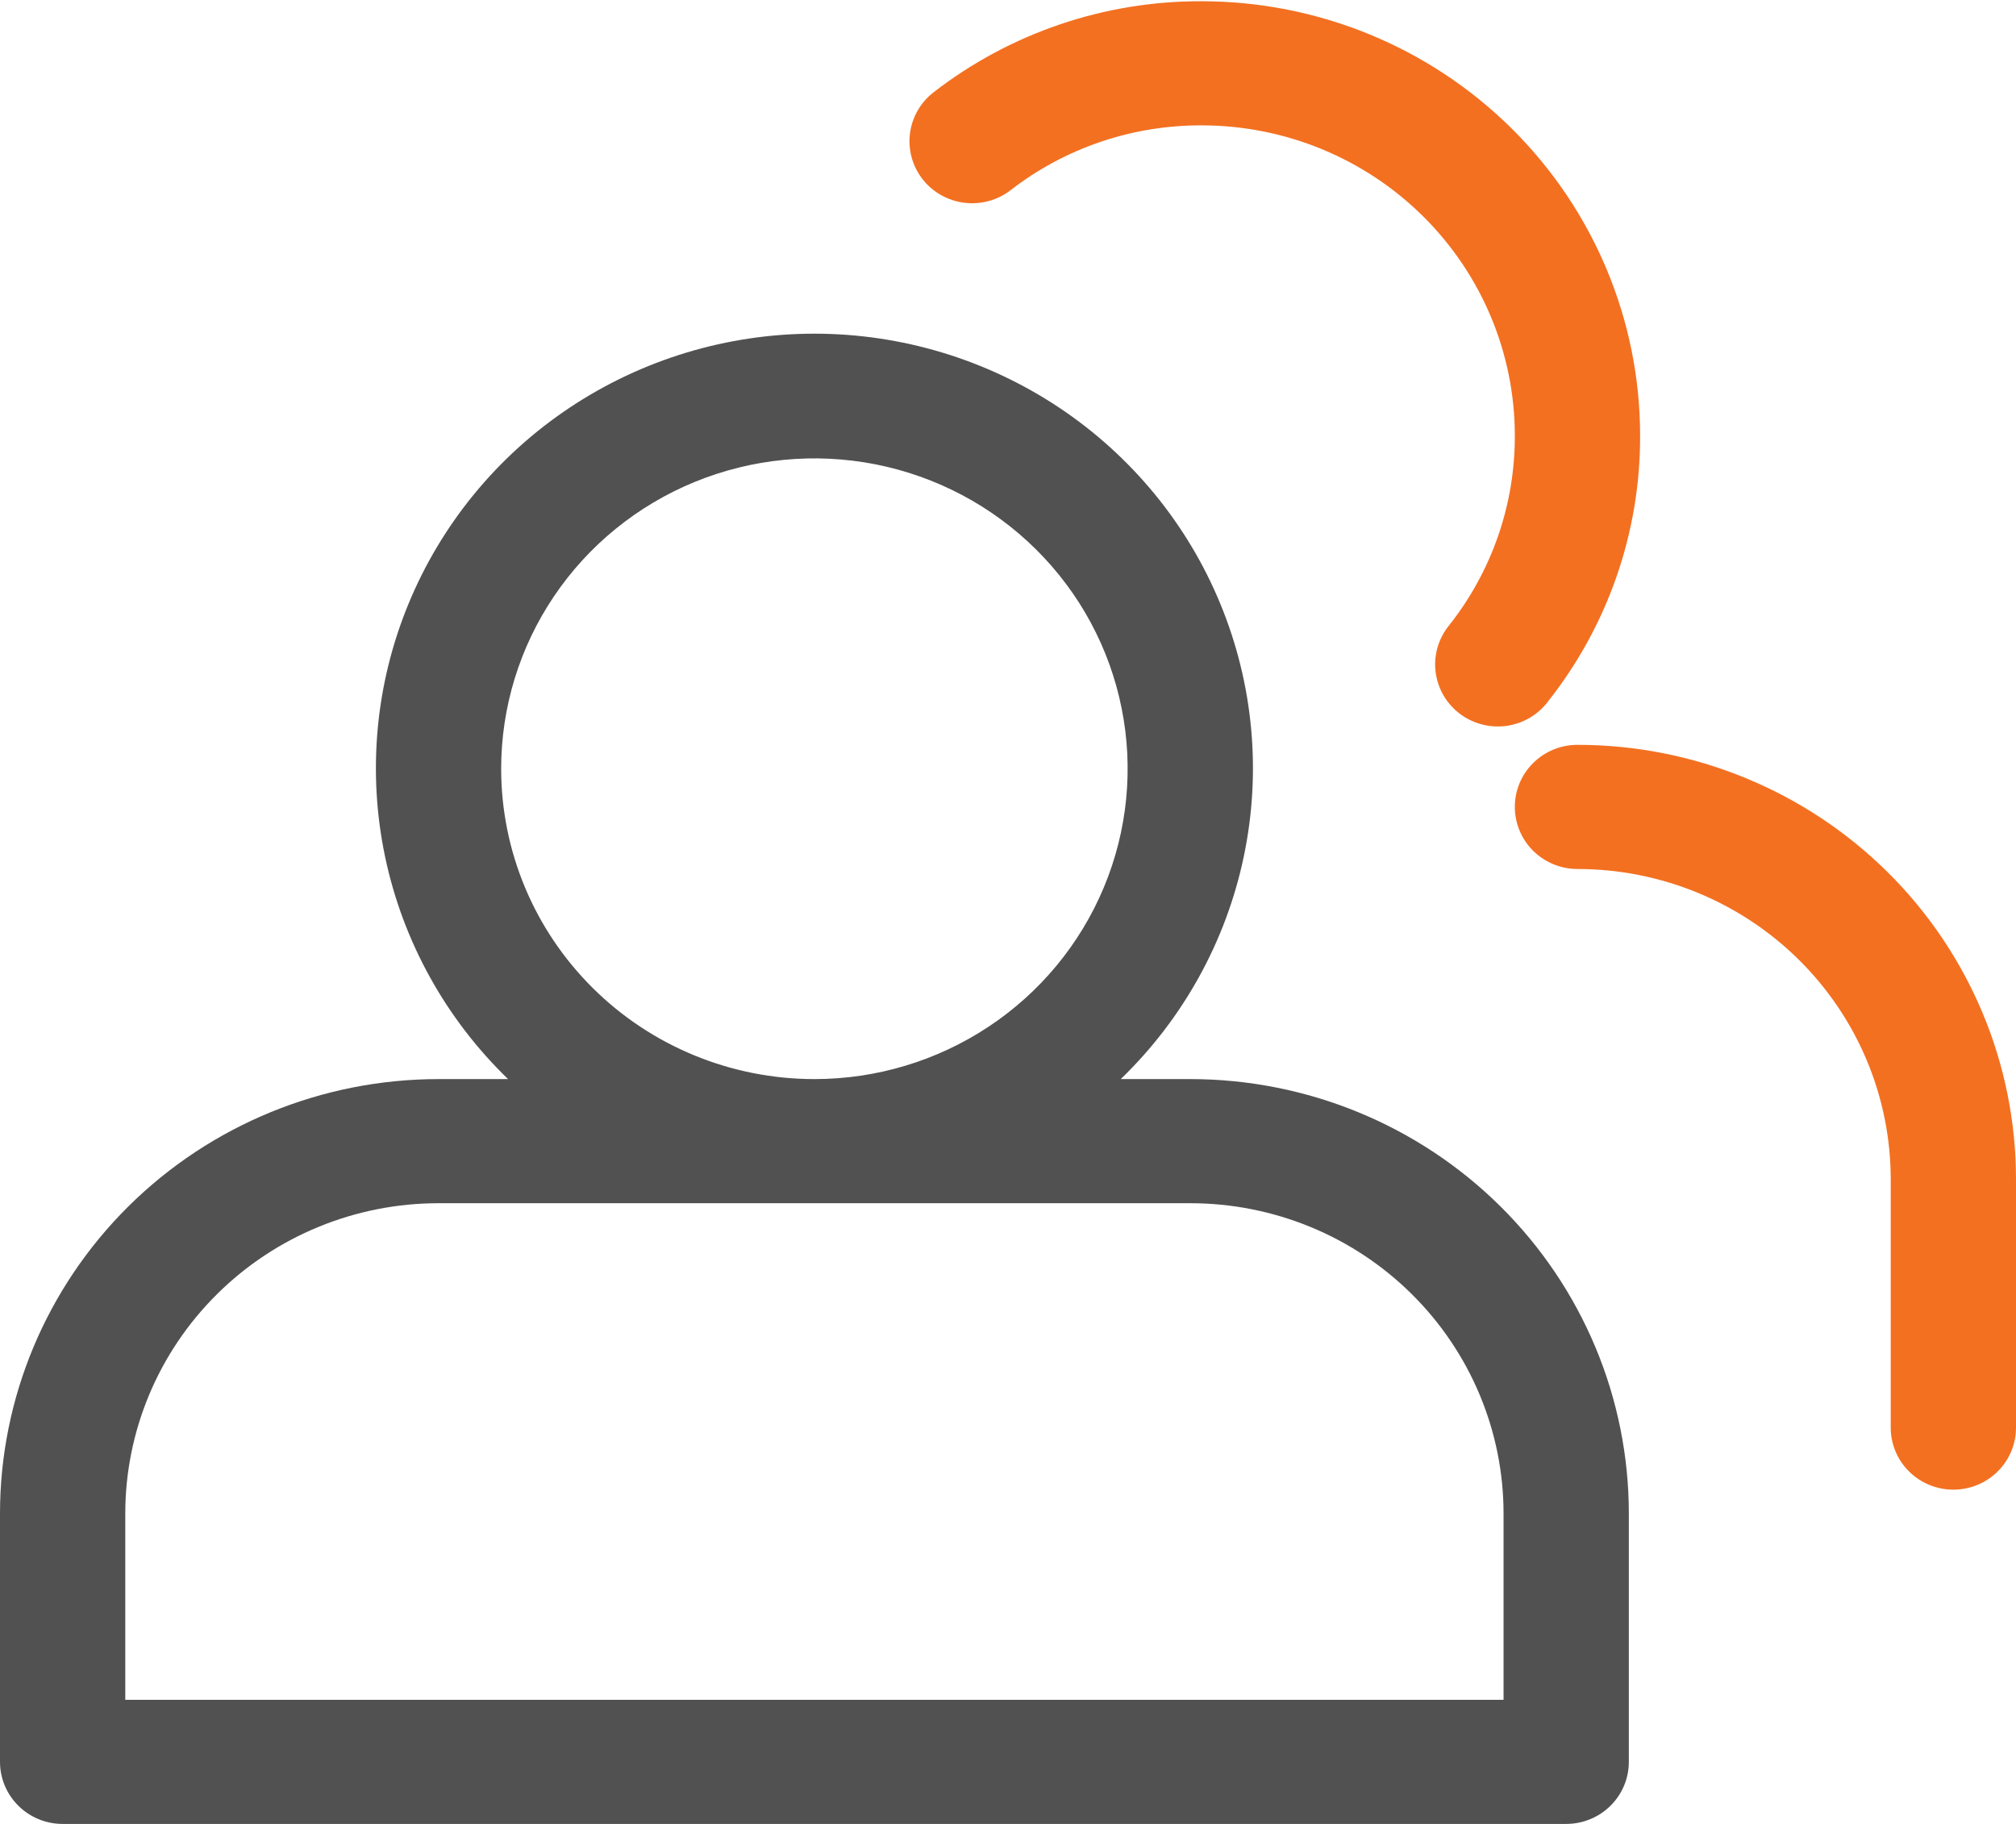
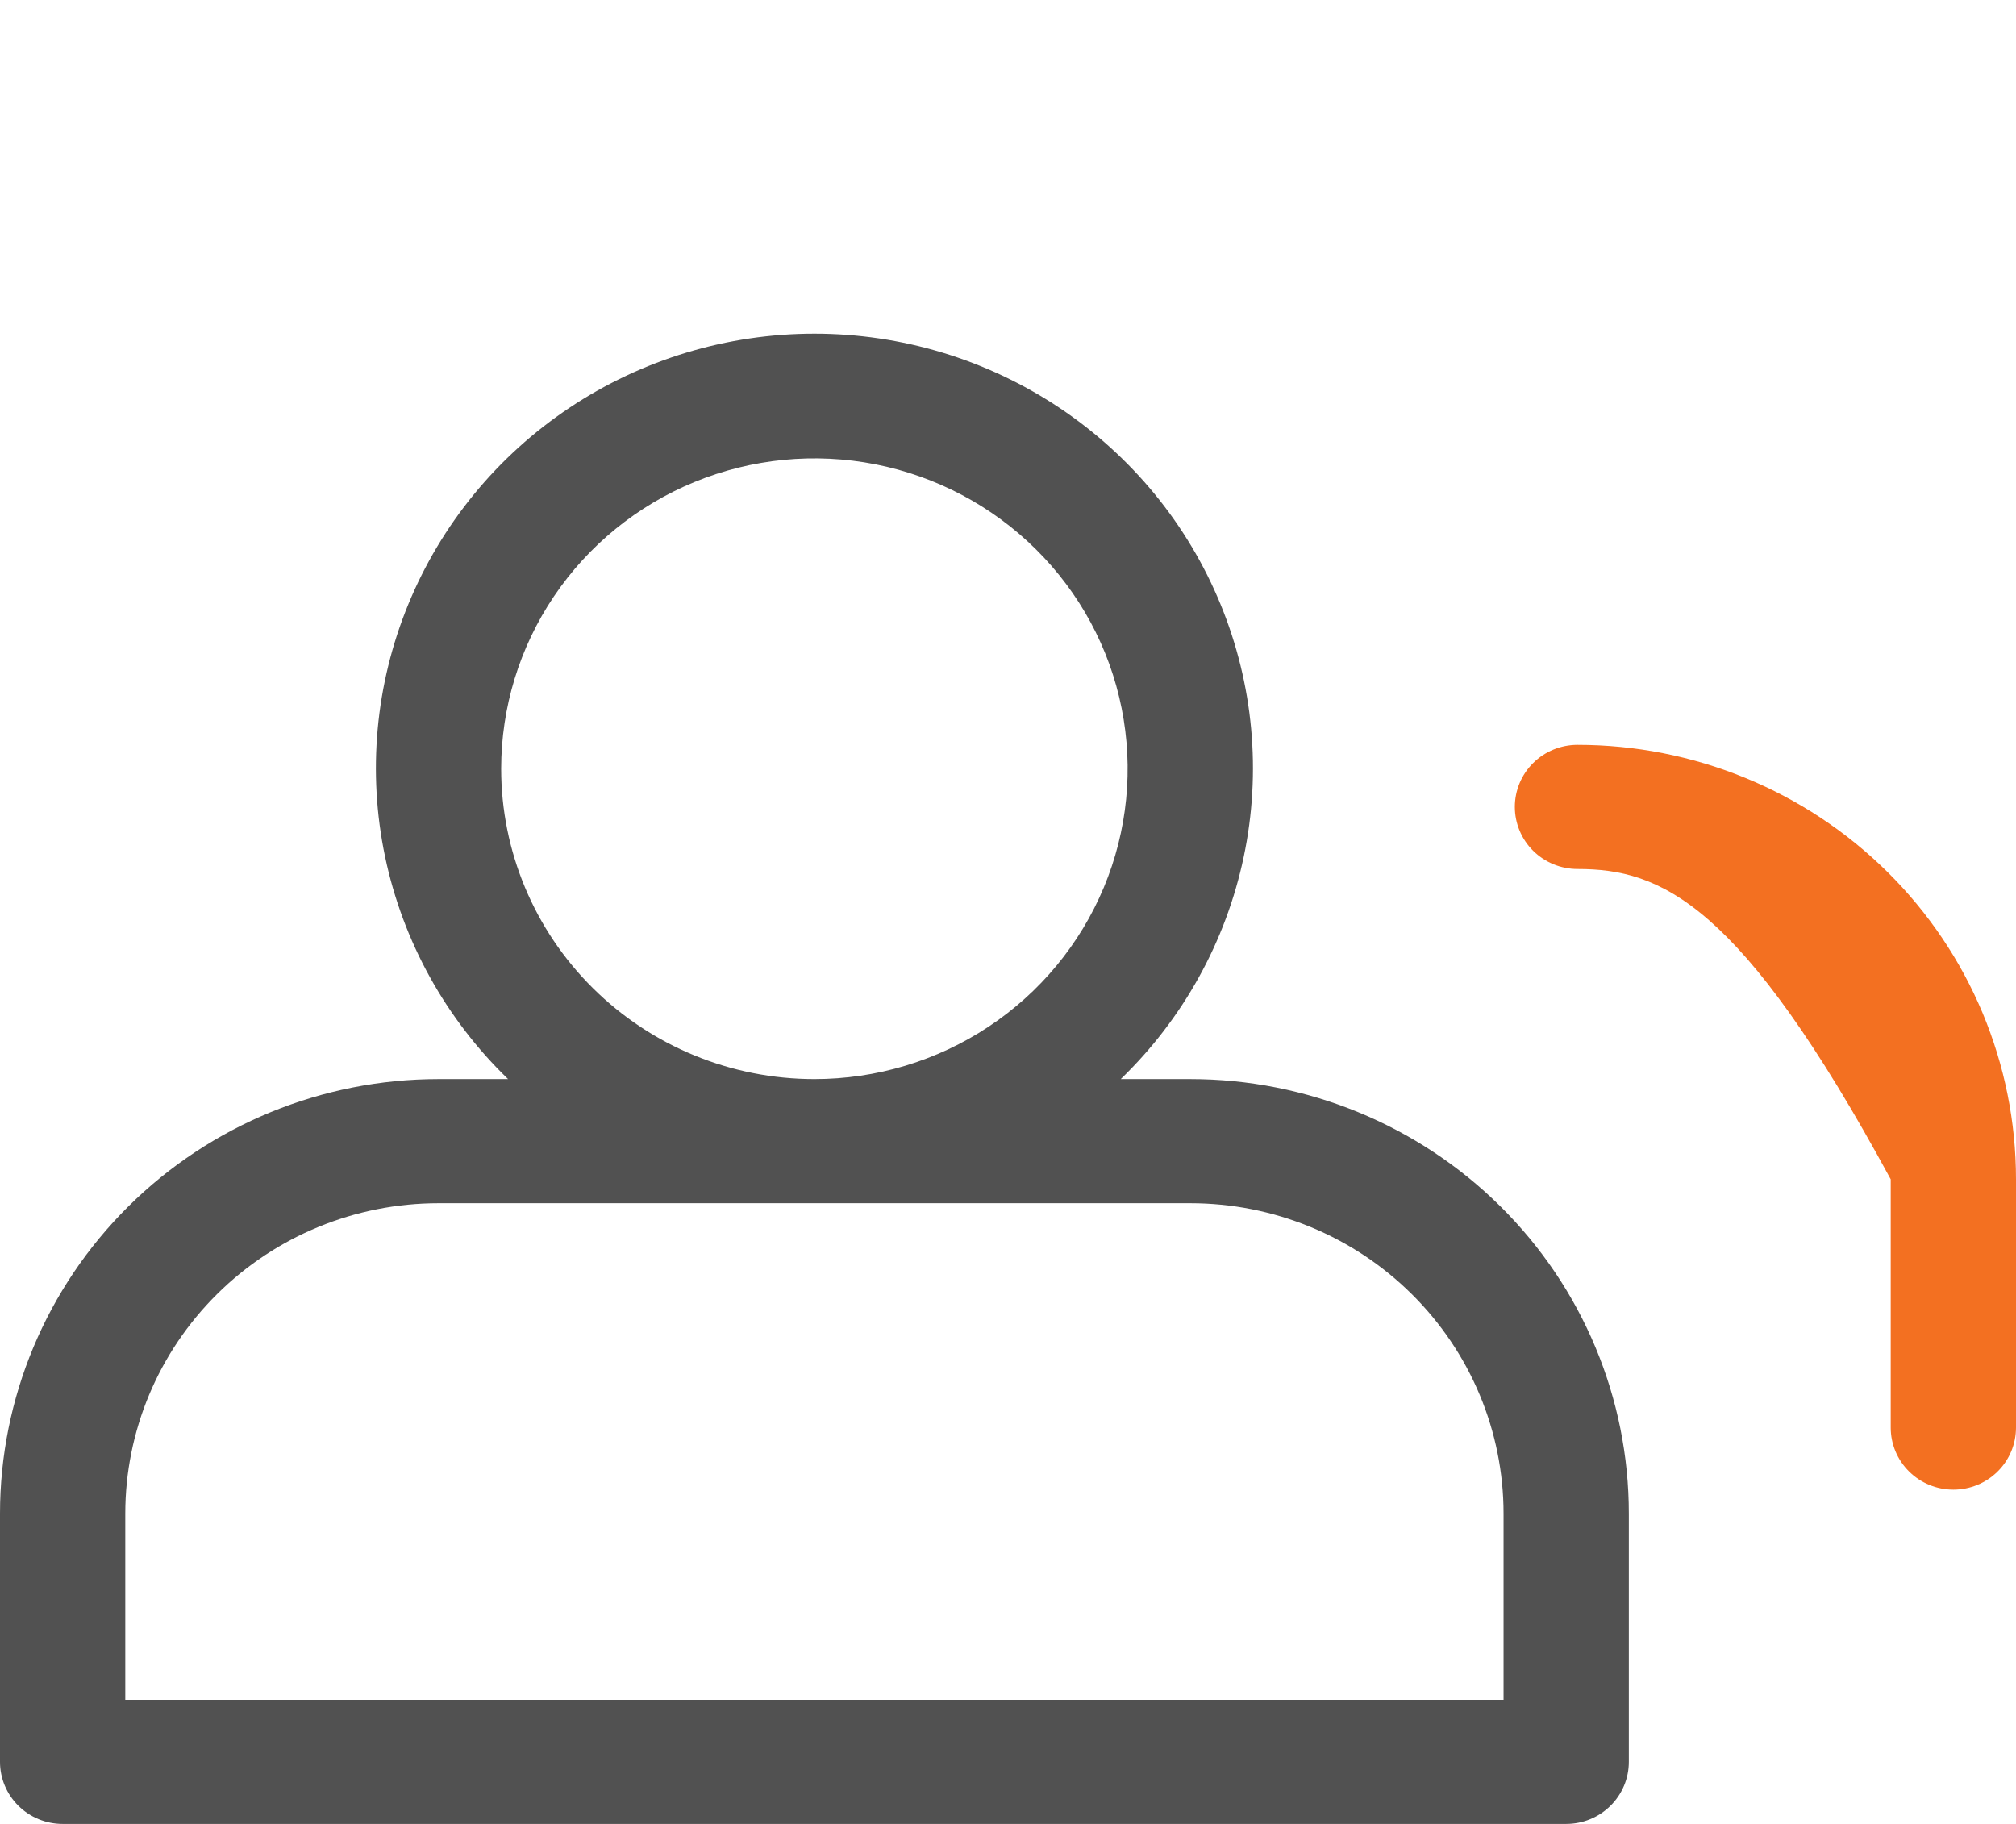
<svg xmlns="http://www.w3.org/2000/svg" width="42" height="38" viewBox="0 0 42 38" fill="none">
  <g clip-path="url(#clip0_12550_3029)">
    <path d="M24.798 22.482H23.349C24.649 21.225 25.541 19.612 25.911 17.851C26.282 16.089 26.113 14.258 25.428 12.591C24.744 10.924 23.573 9.497 22.066 8.493C20.558 7.489 18.783 6.952 16.967 6.952C15.151 6.952 13.376 7.489 11.868 8.493C10.361 9.497 9.191 10.924 8.506 12.591C7.821 14.258 7.653 16.089 8.023 17.851C8.393 19.612 9.285 21.225 10.585 22.482H9.136C6.713 22.482 4.389 23.436 2.676 25.133C0.963 26.831 0 29.133 0 31.534V36.707C0 37.05 0.138 37.379 0.382 37.621C0.627 37.864 0.959 38 1.305 38H32.629C32.975 38 33.307 37.864 33.552 37.621C33.797 37.379 33.934 37.05 33.934 36.707V31.534C33.934 29.133 32.972 26.831 31.258 25.133C29.545 23.436 27.221 22.482 24.798 22.482ZM10.441 16.016C10.441 14.737 10.824 13.487 11.541 12.424C12.258 11.36 13.277 10.532 14.47 10.042C15.662 9.553 16.974 9.425 18.24 9.674C19.506 9.924 20.669 10.54 21.581 11.444C22.494 12.348 23.116 13.5 23.367 14.755C23.619 16.009 23.49 17.309 22.996 18.49C22.502 19.672 21.666 20.682 20.593 21.392C19.519 22.103 18.258 22.482 16.967 22.482C15.236 22.482 13.576 21.801 12.353 20.588C11.129 19.375 10.441 17.731 10.441 16.016ZM31.324 35.414H2.61V31.534C2.61 29.819 3.298 28.175 4.522 26.962C5.745 25.749 7.405 25.068 9.136 25.068H24.798C26.529 25.068 28.189 25.749 29.412 26.962C30.636 28.175 31.324 29.819 31.324 31.534V35.414Z" fill="#515151" />
-     <path d="M42 24.57V29.743C42 30.086 41.863 30.415 41.618 30.657C41.373 30.9 41.041 31.036 40.695 31.036C40.349 31.036 40.017 30.9 39.772 30.657C39.527 30.415 39.39 30.086 39.39 29.743V24.57C39.39 22.855 38.702 21.211 37.478 19.998C36.255 18.786 34.595 18.105 32.864 18.105C32.518 18.105 32.186 17.968 31.941 17.726C31.696 17.483 31.559 17.154 31.559 16.811C31.559 16.468 31.696 16.139 31.941 15.897C32.186 15.654 32.518 15.518 32.864 15.518C35.287 15.518 37.611 16.472 39.324 18.169C41.038 19.867 42 22.17 42 24.57Z" fill="#F37021" />
-     <path d="M19.218 3.731C19.008 3.46 18.914 3.117 18.958 2.778C19.002 2.438 19.18 2.13 19.453 1.92C21.046 0.687 23.011 0.019 25.033 0.026C27.456 0.026 29.78 0.98 31.493 2.677C33.206 4.375 34.169 6.677 34.169 9.078C34.175 11.081 33.502 13.028 32.257 14.606C32.154 14.746 32.024 14.863 31.874 14.952C31.724 15.041 31.558 15.099 31.386 15.123C31.213 15.147 31.037 15.136 30.869 15.092C30.7 15.047 30.542 14.97 30.404 14.864C30.267 14.758 30.151 14.626 30.066 14.476C29.981 14.325 29.927 14.159 29.907 13.987C29.887 13.815 29.903 13.642 29.952 13.476C30.002 13.31 30.084 13.156 30.195 13.022C31.083 11.896 31.563 10.507 31.559 9.078C31.559 7.363 30.871 5.719 29.647 4.506C28.424 3.293 26.764 2.612 25.033 2.612C23.59 2.607 22.188 3.083 21.052 3.964C20.916 4.068 20.761 4.145 20.596 4.189C20.43 4.234 20.257 4.246 20.087 4.224C19.916 4.203 19.752 4.148 19.603 4.063C19.454 3.979 19.323 3.866 19.218 3.731Z" fill="#F37021" />
+     <path d="M42 24.57V29.743C42 30.086 41.863 30.415 41.618 30.657C41.373 30.9 41.041 31.036 40.695 31.036C40.349 31.036 40.017 30.9 39.772 30.657C39.527 30.415 39.39 30.086 39.39 29.743V24.57C36.255 18.786 34.595 18.105 32.864 18.105C32.518 18.105 32.186 17.968 31.941 17.726C31.696 17.483 31.559 17.154 31.559 16.811C31.559 16.468 31.696 16.139 31.941 15.897C32.186 15.654 32.518 15.518 32.864 15.518C35.287 15.518 37.611 16.472 39.324 18.169C41.038 19.867 42 22.17 42 24.57Z" fill="#F37021" />
  </g>
  <defs>
    <clipPath id="clip0_12550_3029">
      <rect width="42" height="38" fill="white" />
    </clipPath>
  </defs>
</svg>